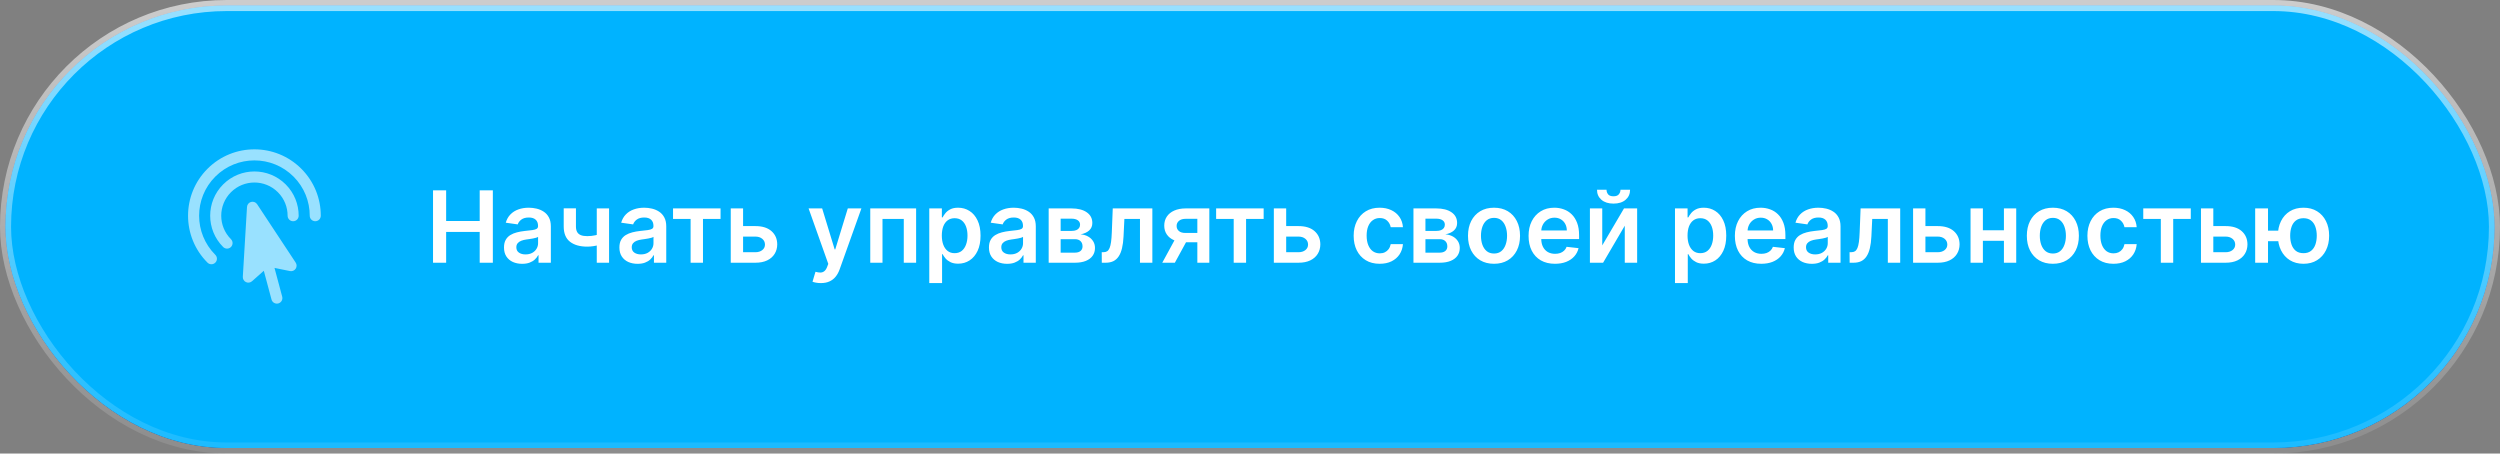
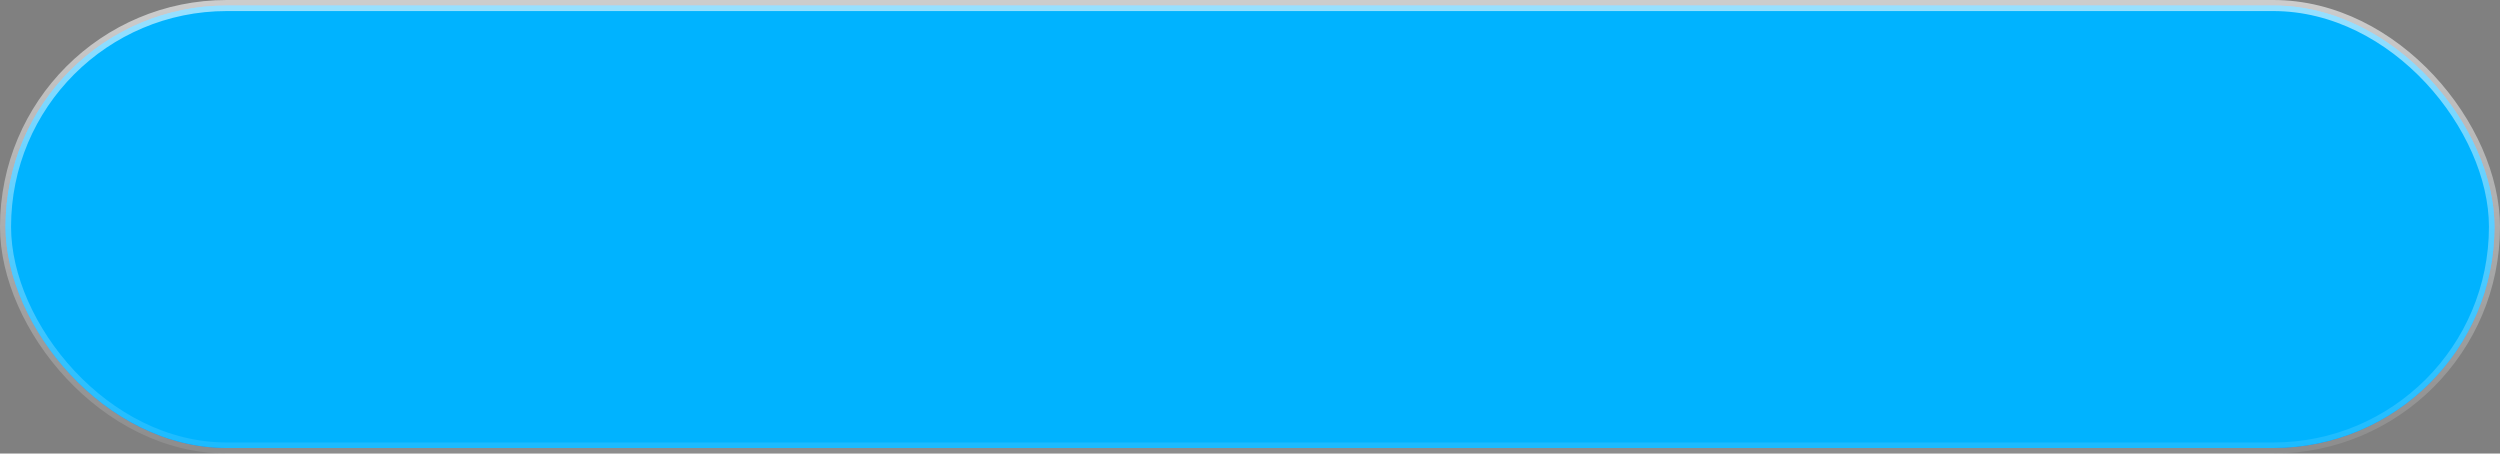
<svg xmlns="http://www.w3.org/2000/svg" width="452" height="82" viewBox="0 0 452 82" fill="none">
  <rect x="0" y="0" width="452" height="82" fill="#808080" stroke="none" />
-   <rect x="1" y="1" width="450" height="80" rx="40" fill="#192431" />
  <rect x="1" y="1" width="450" height="80" rx="40" fill="url(#paint0_linear_305_31616)" />
  <rect x="1" y="1" width="450" height="80" rx="40" fill="#00B3FF" />
  <rect x="1" y="1" width="450" height="80" rx="40" stroke="url(#paint1_linear_305_31616)" stroke-width="2" />
  <g opacity="0.6">
-     <path fill-rule="evenodd" clip-rule="evenodd" d="M53.071 31.929C49.166 28.024 42.834 28.024 38.929 31.929C35.024 35.834 35.024 42.166 38.929 46.071C39.319 46.462 39.319 47.095 38.929 47.485C38.538 47.876 37.905 47.876 37.515 47.485C32.828 42.799 32.828 35.201 37.515 30.515C42.201 25.828 49.799 25.828 54.485 30.515C56.828 32.858 58 35.93 58 39C58 39.552 57.552 40 57 40C56.448 40 56 39.552 56 39C56 36.439 55.024 33.882 53.071 31.929ZM50.243 34.757C47.9 32.414 44.1 32.414 41.757 34.757C39.414 37.1 39.414 40.9 41.757 43.243C42.148 43.633 42.148 44.266 41.757 44.657C41.367 45.047 40.734 45.047 40.343 44.657C37.219 41.533 37.219 36.467 40.343 33.343C43.467 30.219 48.533 30.219 51.657 33.343C53.219 34.905 54 36.954 54 39C54 39.552 53.552 40 53 40C52.448 40 52 39.552 52 39C52 37.463 51.414 35.929 50.243 34.757ZM45.398 36.509C45.814 36.398 46.254 36.565 46.491 36.924L53.461 47.48C53.684 47.817 53.681 48.256 53.455 48.591C53.228 48.926 52.822 49.092 52.426 49.011L49.629 48.438L51.022 53.637C51.165 54.17 50.849 54.719 50.315 54.862C49.782 55.005 49.233 54.688 49.09 54.155L47.697 48.956L45.562 50.85C45.26 51.118 44.825 51.178 44.462 51.001C44.098 50.824 43.876 50.445 43.901 50.041L44.658 37.415C44.684 36.985 44.982 36.62 45.398 36.509Z" fill="white" />
-   </g>
-   <path d="M78.291 47.5V34.409H80.663V39.951H86.729V34.409H89.106V47.5H86.729V41.939H80.663V47.5H78.291ZM94.409 47.698C93.787 47.698 93.226 47.587 92.728 47.366C92.233 47.14 91.841 46.807 91.552 46.369C91.266 45.93 91.123 45.389 91.123 44.745C91.123 44.191 91.225 43.733 91.43 43.371C91.635 43.008 91.914 42.719 92.267 42.501C92.621 42.284 93.019 42.12 93.463 42.009C93.91 41.894 94.373 41.811 94.85 41.76C95.425 41.7 95.892 41.647 96.25 41.6C96.608 41.549 96.868 41.472 97.029 41.37C97.196 41.264 97.279 41.099 97.279 40.878V40.84C97.279 40.358 97.136 39.985 96.85 39.721C96.565 39.457 96.154 39.325 95.617 39.325C95.05 39.325 94.6 39.448 94.268 39.695C93.94 39.943 93.718 40.234 93.603 40.571L91.443 40.264C91.613 39.668 91.894 39.169 92.287 38.769C92.679 38.364 93.158 38.061 93.725 37.861C94.291 37.656 94.918 37.554 95.604 37.554C96.077 37.554 96.548 37.609 97.017 37.72C97.485 37.831 97.914 38.014 98.302 38.27C98.689 38.521 99 38.864 99.235 39.299C99.473 39.734 99.593 40.277 99.593 40.929V47.5H97.368V46.151H97.291C97.151 46.424 96.953 46.68 96.697 46.918C96.446 47.153 96.128 47.342 95.745 47.487C95.365 47.628 94.92 47.698 94.409 47.698ZM95.01 45.998C95.474 45.998 95.877 45.906 96.218 45.723C96.559 45.535 96.821 45.288 97.004 44.981C97.191 44.675 97.285 44.34 97.285 43.978V42.821C97.213 42.881 97.089 42.936 96.914 42.987C96.744 43.038 96.552 43.083 96.339 43.121C96.126 43.16 95.915 43.194 95.706 43.224C95.498 43.254 95.316 43.279 95.163 43.3C94.818 43.347 94.509 43.424 94.236 43.531C93.963 43.637 93.748 43.786 93.591 43.978C93.433 44.166 93.354 44.408 93.354 44.707C93.354 45.133 93.51 45.455 93.821 45.672C94.132 45.889 94.528 45.998 95.01 45.998ZM110.12 37.682V47.5H107.896V37.682H110.12ZM109.078 42.118V44.01C108.827 44.121 108.542 44.221 108.222 44.31C107.907 44.396 107.572 44.464 107.218 44.515C106.869 44.566 106.52 44.592 106.17 44.592C104.858 44.592 103.82 44.298 103.057 43.709C102.299 43.117 101.919 42.195 101.919 40.942V37.669H104.131V40.942C104.131 41.364 104.206 41.702 104.355 41.958C104.504 42.214 104.73 42.401 105.032 42.521C105.335 42.636 105.714 42.693 106.17 42.693C106.681 42.693 107.167 42.642 107.627 42.54C108.088 42.438 108.571 42.297 109.078 42.118ZM115.274 47.698C114.652 47.698 114.091 47.587 113.593 47.366C113.099 47.14 112.706 46.807 112.417 46.369C112.131 45.93 111.988 45.389 111.988 44.745C111.988 44.191 112.091 43.733 112.295 43.371C112.5 43.008 112.779 42.719 113.133 42.501C113.486 42.284 113.885 42.12 114.328 42.009C114.775 41.894 115.238 41.811 115.715 41.76C116.29 41.7 116.757 41.647 117.115 41.6C117.473 41.549 117.733 41.472 117.895 41.37C118.061 41.264 118.144 41.099 118.144 40.878V40.84C118.144 40.358 118.001 39.985 117.716 39.721C117.43 39.457 117.019 39.325 116.482 39.325C115.915 39.325 115.466 39.448 115.133 39.695C114.805 39.943 114.584 40.234 114.469 40.571L112.308 40.264C112.479 39.668 112.76 39.169 113.152 38.769C113.544 38.364 114.023 38.061 114.59 37.861C115.157 37.656 115.783 37.554 116.469 37.554C116.942 37.554 117.413 37.609 117.882 37.72C118.351 37.831 118.779 38.014 119.167 38.27C119.555 38.521 119.866 38.864 120.1 39.299C120.339 39.734 120.458 40.277 120.458 40.929V47.5H118.233V46.151H118.157C118.016 46.424 117.818 46.68 117.562 46.918C117.311 47.153 116.993 47.342 116.61 47.487C116.231 47.628 115.785 47.698 115.274 47.698ZM115.875 45.998C116.339 45.998 116.742 45.906 117.083 45.723C117.424 45.535 117.686 45.288 117.869 44.981C118.057 44.675 118.15 44.34 118.15 43.978V42.821C118.078 42.881 117.954 42.936 117.78 42.987C117.609 43.038 117.417 43.083 117.204 43.121C116.991 43.16 116.78 43.194 116.572 43.224C116.363 43.254 116.182 43.279 116.028 43.3C115.683 43.347 115.374 43.424 115.101 43.531C114.829 43.637 114.613 43.786 114.456 43.978C114.298 44.166 114.219 44.408 114.219 44.707C114.219 45.133 114.375 45.455 114.686 45.672C114.997 45.889 115.393 45.998 115.875 45.998ZM121.685 39.58V37.682H130.276V39.58H127.099V47.5H124.862V39.58H121.685ZM133.685 40.878H136.58C137.833 40.878 138.803 41.182 139.489 41.792C140.175 42.401 140.52 43.2 140.524 44.189C140.52 44.832 140.362 45.403 140.051 45.902C139.744 46.401 139.297 46.793 138.709 47.078C138.125 47.359 137.415 47.5 136.58 47.5H132.119V37.682H134.349V45.602H136.58C137.083 45.602 137.496 45.474 137.82 45.218C138.144 44.958 138.306 44.626 138.306 44.221C138.306 43.795 138.144 43.447 137.82 43.179C137.496 42.91 137.083 42.776 136.58 42.776H133.685V40.878ZM148.41 51.182C148.095 51.182 147.803 51.156 147.535 51.105C147.27 51.058 147.059 51.003 146.902 50.939L147.439 49.136C147.775 49.234 148.076 49.281 148.34 49.277C148.604 49.273 148.836 49.19 149.037 49.028C149.241 48.87 149.414 48.606 149.555 48.235L149.753 47.705L146.192 37.682H148.647L150.91 45.097H151.012L153.281 37.682H155.742L151.811 48.689C151.628 49.209 151.385 49.654 151.082 50.025C150.78 50.4 150.409 50.685 149.97 50.881C149.535 51.082 149.015 51.182 148.41 51.182ZM157.343 47.5V37.682H165.634V47.5H163.403V39.58H159.555V47.5H157.343ZM168.013 51.182V37.682H170.289V39.305H170.423C170.542 39.067 170.711 38.813 170.928 38.545C171.145 38.272 171.439 38.04 171.81 37.848C172.181 37.652 172.654 37.554 173.229 37.554C173.988 37.554 174.672 37.748 175.281 38.136C175.895 38.519 176.38 39.088 176.738 39.842C177.1 40.592 177.282 41.513 177.282 42.604C177.282 43.682 177.105 44.598 176.751 45.352C176.397 46.106 175.916 46.682 175.306 47.078C174.697 47.474 174.007 47.673 173.235 47.673C172.673 47.673 172.206 47.579 171.836 47.391C171.465 47.204 171.167 46.978 170.941 46.714C170.719 46.445 170.547 46.192 170.423 45.953H170.327V51.182H168.013ZM170.282 42.591C170.282 43.226 170.372 43.782 170.551 44.259C170.734 44.736 170.996 45.109 171.337 45.378C171.682 45.642 172.1 45.774 172.59 45.774C173.101 45.774 173.529 45.638 173.875 45.365C174.22 45.088 174.48 44.711 174.654 44.234C174.833 43.752 174.923 43.205 174.923 42.591C174.923 41.981 174.836 41.44 174.661 40.967C174.486 40.494 174.226 40.124 173.881 39.855C173.536 39.587 173.105 39.452 172.59 39.452C172.096 39.452 171.676 39.582 171.331 39.842C170.985 40.102 170.723 40.467 170.544 40.935C170.37 41.404 170.282 41.956 170.282 42.591ZM182.088 47.698C181.466 47.698 180.906 47.587 180.407 47.366C179.913 47.14 179.521 46.807 179.231 46.369C178.946 45.93 178.803 45.389 178.803 44.745C178.803 44.191 178.905 43.733 179.11 43.371C179.314 43.008 179.593 42.719 179.947 42.501C180.301 42.284 180.699 42.12 181.142 42.009C181.59 41.894 182.052 41.811 182.529 41.76C183.105 41.7 183.571 41.647 183.929 41.6C184.287 41.549 184.547 41.472 184.709 41.37C184.875 41.264 184.958 41.099 184.958 40.878V40.84C184.958 40.358 184.816 39.985 184.53 39.721C184.245 39.457 183.833 39.325 183.297 39.325C182.73 39.325 182.28 39.448 181.948 39.695C181.62 39.943 181.398 40.234 181.283 40.571L179.123 40.264C179.293 39.668 179.574 39.169 179.966 38.769C180.358 38.364 180.838 38.061 181.404 37.861C181.971 37.656 182.598 37.554 183.284 37.554C183.757 37.554 184.228 37.609 184.696 37.72C185.165 37.831 185.593 38.014 185.981 38.27C186.369 38.521 186.68 38.864 186.914 39.299C187.153 39.734 187.272 40.277 187.272 40.929V47.5H185.048V46.151H184.971C184.831 46.424 184.632 46.68 184.377 46.918C184.125 47.153 183.808 47.342 183.424 47.487C183.045 47.628 182.6 47.698 182.088 47.698ZM182.689 45.998C183.154 45.998 183.556 45.906 183.897 45.723C184.238 45.535 184.5 45.288 184.684 44.981C184.871 44.675 184.965 44.34 184.965 43.978V42.821C184.892 42.881 184.769 42.936 184.594 42.987C184.424 43.038 184.232 43.083 184.019 43.121C183.806 43.16 183.595 43.194 183.386 43.224C183.177 43.254 182.996 43.279 182.843 43.3C182.498 43.347 182.189 43.424 181.916 43.531C181.643 43.637 181.428 43.786 181.27 43.978C181.113 44.166 181.034 44.408 181.034 44.707C181.034 45.133 181.189 45.455 181.5 45.672C181.811 45.889 182.208 45.998 182.689 45.998ZM189.599 47.5V37.682H193.722C194.885 37.682 195.804 37.914 196.477 38.379C197.154 38.843 197.493 39.491 197.493 40.322C197.493 40.871 197.301 41.321 196.918 41.67C196.539 42.016 196.021 42.248 195.365 42.367C195.88 42.41 196.332 42.54 196.72 42.757C197.112 42.974 197.419 43.26 197.64 43.614C197.862 43.967 197.973 44.374 197.973 44.834C197.973 45.376 197.83 45.847 197.544 46.247C197.263 46.644 196.852 46.952 196.311 47.174C195.774 47.391 195.122 47.5 194.355 47.5H189.599ZM191.766 45.678H194.355C194.781 45.678 195.115 45.578 195.358 45.378C195.601 45.173 195.723 44.896 195.723 44.547C195.723 44.142 195.601 43.825 195.358 43.594C195.115 43.36 194.781 43.243 194.355 43.243H191.766V45.678ZM191.766 41.747H193.767C194.082 41.747 194.353 41.702 194.578 41.613C194.804 41.519 194.977 41.389 195.096 41.223C195.216 41.053 195.275 40.85 195.275 40.616C195.275 40.279 195.137 40.015 194.86 39.823C194.587 39.631 194.208 39.535 193.722 39.535H191.766V41.747ZM199.205 47.5L199.192 45.595H199.531C199.786 45.595 200.002 45.538 200.176 45.423C200.351 45.307 200.496 45.116 200.611 44.847C200.726 44.575 200.816 44.208 200.879 43.748C200.943 43.288 200.988 42.715 201.014 42.028L201.186 37.682H208.345V47.5H206.108V39.58H203.289L203.136 42.744C203.097 43.562 203.006 44.272 202.861 44.873C202.72 45.469 202.52 45.962 202.26 46.349C202.004 46.737 201.683 47.027 201.295 47.219C200.907 47.406 200.449 47.5 199.921 47.5H199.205ZM216.479 47.5V39.561H214.383C213.85 39.561 213.441 39.685 213.155 39.932C212.87 40.179 212.729 40.486 212.733 40.852C212.729 41.219 212.863 41.521 213.136 41.76C213.409 41.999 213.799 42.118 214.306 42.118H217.208V43.805H214.306C213.522 43.805 212.844 43.682 212.273 43.435C211.702 43.188 211.263 42.838 210.956 42.386C210.65 41.935 210.496 41.406 210.496 40.801C210.496 40.17 210.652 39.623 210.963 39.158C211.278 38.69 211.726 38.327 212.305 38.072C212.889 37.812 213.581 37.682 214.383 37.682H218.646V47.5H216.479ZM210.138 47.5L212.881 42.463H215.162L212.414 47.5H210.138ZM219.877 39.58V37.682H228.468V39.58H225.291V47.5H223.053V39.58H219.877ZM231.876 40.878H234.772C236.025 40.878 236.994 41.182 237.68 41.792C238.366 42.401 238.711 43.2 238.716 44.189C238.711 44.832 238.554 45.403 238.243 45.902C237.936 46.401 237.488 46.793 236.9 47.078C236.316 47.359 235.607 47.5 234.772 47.5H230.31V37.682H232.541V45.602H234.772C235.275 45.602 235.688 45.474 236.012 45.218C236.336 44.958 236.498 44.626 236.498 44.221C236.498 43.795 236.336 43.447 236.012 43.179C235.688 42.91 235.275 42.776 234.772 42.776H231.876V40.878ZM249.446 47.692C248.466 47.692 247.624 47.477 246.921 47.046C246.222 46.616 245.683 46.021 245.304 45.263C244.929 44.5 244.742 43.622 244.742 42.629C244.742 41.632 244.933 40.752 245.317 39.989C245.7 39.222 246.242 38.626 246.941 38.2C247.644 37.769 248.475 37.554 249.433 37.554C250.23 37.554 250.936 37.701 251.549 37.995C252.167 38.285 252.659 38.696 253.026 39.229C253.392 39.757 253.601 40.375 253.652 41.082H251.441C251.351 40.609 251.138 40.215 250.801 39.9C250.469 39.58 250.024 39.42 249.465 39.42C248.992 39.42 248.577 39.548 248.219 39.804C247.861 40.055 247.582 40.418 247.382 40.891C247.186 41.364 247.088 41.93 247.088 42.591C247.088 43.26 247.186 43.835 247.382 44.317C247.578 44.794 247.852 45.163 248.206 45.423C248.564 45.678 248.984 45.806 249.465 45.806C249.806 45.806 250.111 45.742 250.379 45.614C250.652 45.482 250.88 45.293 251.063 45.045C251.247 44.798 251.372 44.498 251.441 44.144H253.652C253.597 44.839 253.392 45.455 253.039 45.992C252.685 46.524 252.203 46.942 251.594 47.244C250.985 47.543 250.269 47.692 249.446 47.692ZM255.552 47.5V37.682H259.675C260.838 37.682 261.757 37.914 262.43 38.379C263.108 38.843 263.446 39.491 263.446 40.322C263.446 40.871 263.255 41.321 262.871 41.67C262.492 42.016 261.974 42.248 261.318 42.367C261.833 42.41 262.285 42.54 262.673 42.757C263.065 42.974 263.372 43.26 263.593 43.614C263.815 43.967 263.926 44.374 263.926 44.834C263.926 45.376 263.783 45.847 263.498 46.247C263.216 46.644 262.805 46.952 262.264 47.174C261.727 47.391 261.075 47.5 260.308 47.5H255.552ZM257.719 45.678H260.308C260.734 45.678 261.069 45.578 261.311 45.378C261.554 45.173 261.676 44.896 261.676 44.547C261.676 44.142 261.554 43.825 261.311 43.594C261.069 43.36 260.734 43.243 260.308 43.243H257.719V45.678ZM257.719 41.747H259.72C260.035 41.747 260.306 41.702 260.532 41.613C260.757 41.519 260.93 41.389 261.049 41.223C261.169 41.053 261.228 40.85 261.228 40.616C261.228 40.279 261.09 40.015 260.813 39.823C260.54 39.631 260.161 39.535 259.675 39.535H257.719V41.747ZM270.118 47.692C269.159 47.692 268.328 47.481 267.625 47.059C266.922 46.637 266.377 46.047 265.989 45.288C265.605 44.53 265.414 43.644 265.414 42.629C265.414 41.615 265.605 40.727 265.989 39.964C266.377 39.201 266.922 38.609 267.625 38.187C268.328 37.765 269.159 37.554 270.118 37.554C271.077 37.554 271.908 37.765 272.611 38.187C273.314 38.609 273.857 39.201 274.241 39.964C274.629 40.727 274.823 41.615 274.823 42.629C274.823 43.644 274.629 44.53 274.241 45.288C273.857 46.047 273.314 46.637 272.611 47.059C271.908 47.481 271.077 47.692 270.118 47.692ZM270.131 45.838C270.651 45.838 271.085 45.695 271.435 45.41C271.784 45.12 272.044 44.732 272.215 44.246C272.389 43.761 272.477 43.219 272.477 42.623C272.477 42.022 272.389 41.479 272.215 40.993C272.044 40.503 271.784 40.113 271.435 39.823C271.085 39.533 270.651 39.389 270.131 39.389C269.598 39.389 269.155 39.533 268.801 39.823C268.452 40.113 268.19 40.503 268.015 40.993C267.845 41.479 267.759 42.022 267.759 42.623C267.759 43.219 267.845 43.761 268.015 44.246C268.19 44.732 268.452 45.12 268.801 45.41C269.155 45.695 269.598 45.838 270.131 45.838ZM281.133 47.692C280.149 47.692 279.299 47.487 278.583 47.078C277.871 46.665 277.324 46.081 276.94 45.327C276.556 44.568 276.365 43.675 276.365 42.648C276.365 41.639 276.556 40.752 276.94 39.989C277.328 39.222 277.869 38.626 278.564 38.2C279.258 37.769 280.074 37.554 281.012 37.554C281.617 37.554 282.188 37.652 282.725 37.848C283.266 38.04 283.743 38.338 284.157 38.743C284.574 39.148 284.902 39.663 285.141 40.29C285.38 40.912 285.499 41.653 285.499 42.514V43.224H277.451V41.664H283.281C283.277 41.221 283.181 40.827 282.993 40.481C282.806 40.132 282.544 39.857 282.207 39.657C281.875 39.457 281.487 39.356 281.044 39.356C280.571 39.356 280.155 39.472 279.797 39.702C279.439 39.928 279.16 40.226 278.96 40.597C278.764 40.963 278.664 41.366 278.659 41.805V43.166C278.659 43.737 278.764 44.227 278.973 44.636C279.181 45.041 279.473 45.352 279.848 45.57C280.223 45.783 280.662 45.889 281.165 45.889C281.502 45.889 281.806 45.842 282.079 45.749C282.352 45.651 282.588 45.508 282.789 45.32C282.989 45.133 283.14 44.901 283.243 44.624L285.403 44.867C285.267 45.438 285.007 45.936 284.623 46.362C284.244 46.784 283.758 47.112 283.166 47.347C282.574 47.577 281.896 47.692 281.133 47.692ZM289.687 44.368L293.618 37.682H295.996V47.5H293.759V40.807L289.841 47.5H287.456V37.682H289.687V44.368ZM292.986 34.307H294.718C294.718 35.053 294.447 35.658 293.906 36.122C293.369 36.582 292.64 36.812 291.72 36.812C290.808 36.812 290.081 36.582 289.54 36.122C289.003 35.658 288.737 35.053 288.741 34.307H290.461C290.461 34.614 290.555 34.889 290.742 35.131C290.934 35.37 291.26 35.489 291.72 35.489C292.172 35.489 292.493 35.37 292.685 35.131C292.881 34.893 292.981 34.618 292.986 34.307ZM302.837 51.182V37.682H305.113V39.305H305.247C305.366 39.067 305.535 38.813 305.752 38.545C305.969 38.272 306.263 38.04 306.634 37.848C307.005 37.652 307.478 37.554 308.053 37.554C308.812 37.554 309.496 37.748 310.105 38.136C310.719 38.519 311.205 39.088 311.562 39.842C311.925 40.592 312.106 41.513 312.106 42.604C312.106 43.682 311.929 44.598 311.575 45.352C311.222 46.106 310.74 46.682 310.131 47.078C309.521 47.474 308.831 47.673 308.06 47.673C307.497 47.673 307.031 47.579 306.66 47.391C306.289 47.204 305.991 46.978 305.765 46.714C305.543 46.445 305.371 46.192 305.247 45.953H305.151V51.182H302.837ZM305.107 42.591C305.107 43.226 305.196 43.782 305.375 44.259C305.558 44.736 305.82 45.109 306.161 45.378C306.506 45.642 306.924 45.774 307.414 45.774C307.925 45.774 308.354 45.638 308.699 45.365C309.044 45.088 309.304 44.711 309.479 44.234C309.658 43.752 309.747 43.205 309.747 42.591C309.747 41.981 309.66 41.44 309.485 40.967C309.31 40.494 309.05 40.124 308.705 39.855C308.36 39.587 307.93 39.452 307.414 39.452C306.92 39.452 306.5 39.582 306.155 39.842C305.81 40.102 305.548 40.467 305.369 40.935C305.194 41.404 305.107 41.956 305.107 42.591ZM318.434 47.692C317.45 47.692 316.599 47.487 315.884 47.078C315.172 46.665 314.624 46.081 314.241 45.327C313.857 44.568 313.665 43.675 313.665 42.648C313.665 41.639 313.857 40.752 314.241 39.989C314.629 39.222 315.17 38.626 315.864 38.2C316.559 37.769 317.375 37.554 318.312 37.554C318.918 37.554 319.489 37.652 320.026 37.848C320.567 38.04 321.044 38.338 321.457 38.743C321.875 39.148 322.203 39.663 322.442 40.29C322.68 40.912 322.8 41.653 322.8 42.514V43.224H314.752V41.664H320.582C320.577 41.221 320.482 40.827 320.294 40.481C320.107 40.132 319.844 39.857 319.508 39.657C319.175 39.457 318.788 39.356 318.344 39.356C317.871 39.356 317.456 39.472 317.098 39.702C316.74 39.928 316.461 40.226 316.261 40.597C316.065 40.963 315.964 41.366 315.96 41.805V43.166C315.96 43.737 316.065 44.227 316.273 44.636C316.482 45.041 316.774 45.352 317.149 45.57C317.524 45.783 317.963 45.889 318.466 45.889C318.803 45.889 319.107 45.842 319.38 45.749C319.653 45.651 319.889 45.508 320.089 45.32C320.29 45.133 320.441 44.901 320.543 44.624L322.704 44.867C322.567 45.438 322.308 45.936 321.924 46.362C321.545 46.784 321.059 47.112 320.467 47.347C319.874 47.577 319.197 47.692 318.434 47.692ZM327.583 47.698C326.96 47.698 326.4 47.587 325.901 47.366C325.407 47.14 325.015 46.807 324.725 46.369C324.44 45.93 324.297 45.389 324.297 44.745C324.297 44.191 324.399 43.733 324.604 43.371C324.808 43.008 325.088 42.719 325.441 42.501C325.795 42.284 326.193 42.12 326.637 42.009C327.084 41.894 327.546 41.811 328.024 41.76C328.599 41.7 329.066 41.647 329.423 41.6C329.781 41.549 330.041 41.472 330.203 41.37C330.369 41.264 330.453 41.099 330.453 40.878V40.84C330.453 40.358 330.31 39.985 330.024 39.721C329.739 39.457 329.328 39.325 328.791 39.325C328.224 39.325 327.774 39.448 327.442 39.695C327.114 39.943 326.892 40.234 326.777 40.571L324.617 40.264C324.787 39.668 325.068 39.169 325.46 38.769C325.852 38.364 326.332 38.061 326.899 37.861C327.465 37.656 328.092 37.554 328.778 37.554C329.251 37.554 329.722 37.609 330.191 37.72C330.659 37.831 331.088 38.014 331.475 38.27C331.863 38.521 332.174 38.864 332.409 39.299C332.647 39.734 332.767 40.277 332.767 40.929V47.5H330.542V46.151H330.465C330.325 46.424 330.127 46.68 329.871 46.918C329.619 47.153 329.302 47.342 328.919 47.487C328.539 47.628 328.094 47.698 327.583 47.698ZM328.183 45.998C328.648 45.998 329.051 45.906 329.392 45.723C329.732 45.535 329.994 45.288 330.178 44.981C330.365 44.675 330.459 44.34 330.459 43.978V42.821C330.387 42.881 330.263 42.936 330.088 42.987C329.918 43.038 329.726 43.083 329.513 43.121C329.3 43.16 329.089 43.194 328.88 43.224C328.671 43.254 328.49 43.279 328.337 43.3C327.992 43.347 327.683 43.424 327.41 43.531C327.137 43.637 326.922 43.786 326.764 43.978C326.607 44.166 326.528 44.408 326.528 44.707C326.528 45.133 326.683 45.455 326.994 45.672C327.306 45.889 327.702 45.998 328.183 45.998ZM334.416 47.5L334.403 45.595H334.742C334.997 45.595 335.213 45.538 335.387 45.423C335.562 45.307 335.707 45.116 335.822 44.847C335.937 44.575 336.026 44.208 336.09 43.748C336.154 43.288 336.199 42.715 336.225 42.028L336.397 37.682H343.556V47.5H341.319V39.58H338.5L338.347 42.744C338.308 43.562 338.217 44.272 338.072 44.873C337.931 45.469 337.731 45.962 337.471 46.349C337.215 46.737 336.894 47.027 336.506 47.219C336.118 47.406 335.66 47.5 335.132 47.5H334.416ZM347.452 40.878H350.348C351.601 40.878 352.57 41.182 353.256 41.792C353.942 42.401 354.287 43.2 354.292 44.189C354.287 44.832 354.13 45.403 353.819 45.902C353.512 46.401 353.064 46.793 352.476 47.078C351.893 47.359 351.183 47.5 350.348 47.5H345.886V37.682H348.117V45.602H350.348C350.851 45.602 351.264 45.474 351.588 45.218C351.912 44.958 352.074 44.626 352.074 44.221C352.074 43.795 351.912 43.447 351.588 43.179C351.264 42.91 350.851 42.776 350.348 42.776H347.452V40.878ZM363.018 41.632V43.531H357.79V41.632H363.018ZM358.506 37.682V47.5H356.275V37.682H358.506ZM364.533 37.682V47.5H362.309V37.682H364.533ZM371.157 47.692C370.198 47.692 369.367 47.481 368.664 47.059C367.961 46.637 367.416 46.047 367.028 45.288C366.644 44.53 366.453 43.644 366.453 42.629C366.453 41.615 366.644 40.727 367.028 39.964C367.416 39.201 367.961 38.609 368.664 38.187C369.367 37.765 370.198 37.554 371.157 37.554C372.116 37.554 372.947 37.765 373.65 38.187C374.353 38.609 374.896 39.201 375.28 39.964C375.668 40.727 375.862 41.615 375.862 42.629C375.862 43.644 375.668 44.53 375.28 45.288C374.896 46.047 374.353 46.637 373.65 47.059C372.947 47.481 372.116 47.692 371.157 47.692ZM371.17 45.838C371.69 45.838 372.124 45.695 372.474 45.41C372.823 45.12 373.083 44.732 373.254 44.246C373.428 43.761 373.516 43.219 373.516 42.623C373.516 42.022 373.428 41.479 373.254 40.993C373.083 40.503 372.823 40.113 372.474 39.823C372.124 39.533 371.69 39.389 371.17 39.389C370.637 39.389 370.194 39.533 369.84 39.823C369.491 40.113 369.229 40.503 369.054 40.993C368.884 41.479 368.798 42.022 368.798 42.623C368.798 43.219 368.884 43.761 369.054 44.246C369.229 44.732 369.491 45.12 369.84 45.41C370.194 45.695 370.637 45.838 371.17 45.838ZM382.108 47.692C381.128 47.692 380.287 47.477 379.583 47.046C378.885 46.616 378.346 46.021 377.966 45.263C377.591 44.5 377.404 43.622 377.404 42.629C377.404 41.632 377.596 40.752 377.979 39.989C378.363 39.222 378.904 38.626 379.603 38.2C380.306 37.769 381.137 37.554 382.096 37.554C382.892 37.554 383.598 37.701 384.211 37.995C384.829 38.285 385.321 38.696 385.688 39.229C386.054 39.757 386.263 40.375 386.314 41.082H384.103C384.013 40.609 383.8 40.215 383.463 39.9C383.131 39.58 382.686 39.42 382.127 39.42C381.654 39.42 381.239 39.548 380.881 39.804C380.523 40.055 380.244 40.418 380.044 40.891C379.848 41.364 379.75 41.93 379.75 42.591C379.75 43.26 379.848 43.835 380.044 44.317C380.24 44.794 380.515 45.163 380.868 45.423C381.226 45.678 381.646 45.806 382.127 45.806C382.468 45.806 382.773 45.742 383.042 45.614C383.314 45.482 383.542 45.293 383.725 45.045C383.909 44.798 384.034 44.498 384.103 44.144H386.314C386.259 44.839 386.054 45.455 385.701 45.992C385.347 46.524 384.865 46.942 384.256 47.244C383.647 47.543 382.931 47.692 382.108 47.692ZM387.502 39.58V37.682H396.093V39.58H392.916V47.5H390.678V39.58H387.502ZM399.501 40.878H402.397C403.65 40.878 404.619 41.182 405.305 41.792C405.991 42.401 406.336 43.2 406.341 44.189C406.336 44.832 406.179 45.403 405.868 45.902C405.561 46.401 405.113 46.793 404.525 47.078C403.941 47.359 403.232 47.5 402.397 47.5H397.935V37.682H400.166V45.602H402.397C402.9 45.602 403.313 45.474 403.637 45.218C403.961 44.958 404.123 44.626 404.123 44.221C404.123 43.795 403.961 43.447 403.637 43.179C403.313 42.91 402.9 42.776 402.397 42.776H399.501V40.878ZM413.508 41.702V43.607H408.221V41.702H413.508ZM410.056 37.682V47.5H407.736V37.682H410.056ZM416.474 47.692C415.528 47.692 414.707 47.477 414.013 47.046C413.322 46.616 412.787 46.019 412.408 45.256C412.029 44.494 411.839 43.611 411.839 42.61C411.839 41.609 412.029 40.729 412.408 39.97C412.787 39.212 413.322 38.619 414.013 38.193C414.707 37.767 415.528 37.554 416.474 37.554C417.415 37.554 418.231 37.767 418.922 38.193C419.616 38.619 420.153 39.212 420.532 39.97C420.916 40.729 421.108 41.609 421.108 42.61C421.108 43.611 420.916 44.494 420.532 45.256C420.153 46.019 419.616 46.616 418.922 47.046C418.231 47.477 417.415 47.692 416.474 47.692ZM416.474 45.774C417.032 45.774 417.488 45.633 417.841 45.352C418.195 45.071 418.455 44.692 418.621 44.215C418.787 43.737 418.871 43.202 418.871 42.61C418.871 42.018 418.787 41.483 418.621 41.006C418.455 40.528 418.195 40.151 417.841 39.874C417.488 39.593 417.032 39.452 416.474 39.452C415.911 39.452 415.451 39.593 415.093 39.874C414.739 40.151 414.479 40.528 414.313 41.006C414.147 41.483 414.064 42.018 414.064 42.61C414.064 43.207 414.147 43.744 414.313 44.221C414.479 44.698 414.739 45.077 415.093 45.359C415.451 45.636 415.911 45.774 416.474 45.774Z" fill="white" />
+     </g>
  <defs>
    <linearGradient id="paint0_linear_305_31616" x1="226" y1="82" x2="226" y2="1.10005e-07" gradientUnits="userSpaceOnUse">
      <stop stop-color="#226DC3" />
      <stop offset="0.512" stop-color="#2D95FF" />
    </linearGradient>
    <linearGradient id="paint1_linear_305_31616" x1="226" y1="0" x2="226" y2="82" gradientUnits="userSpaceOnUse">
      <stop stop-color="white" stop-opacity="0.6" />
      <stop offset="1" stop-color="white" stop-opacity="0.1" />
    </linearGradient>
  </defs>
</svg>